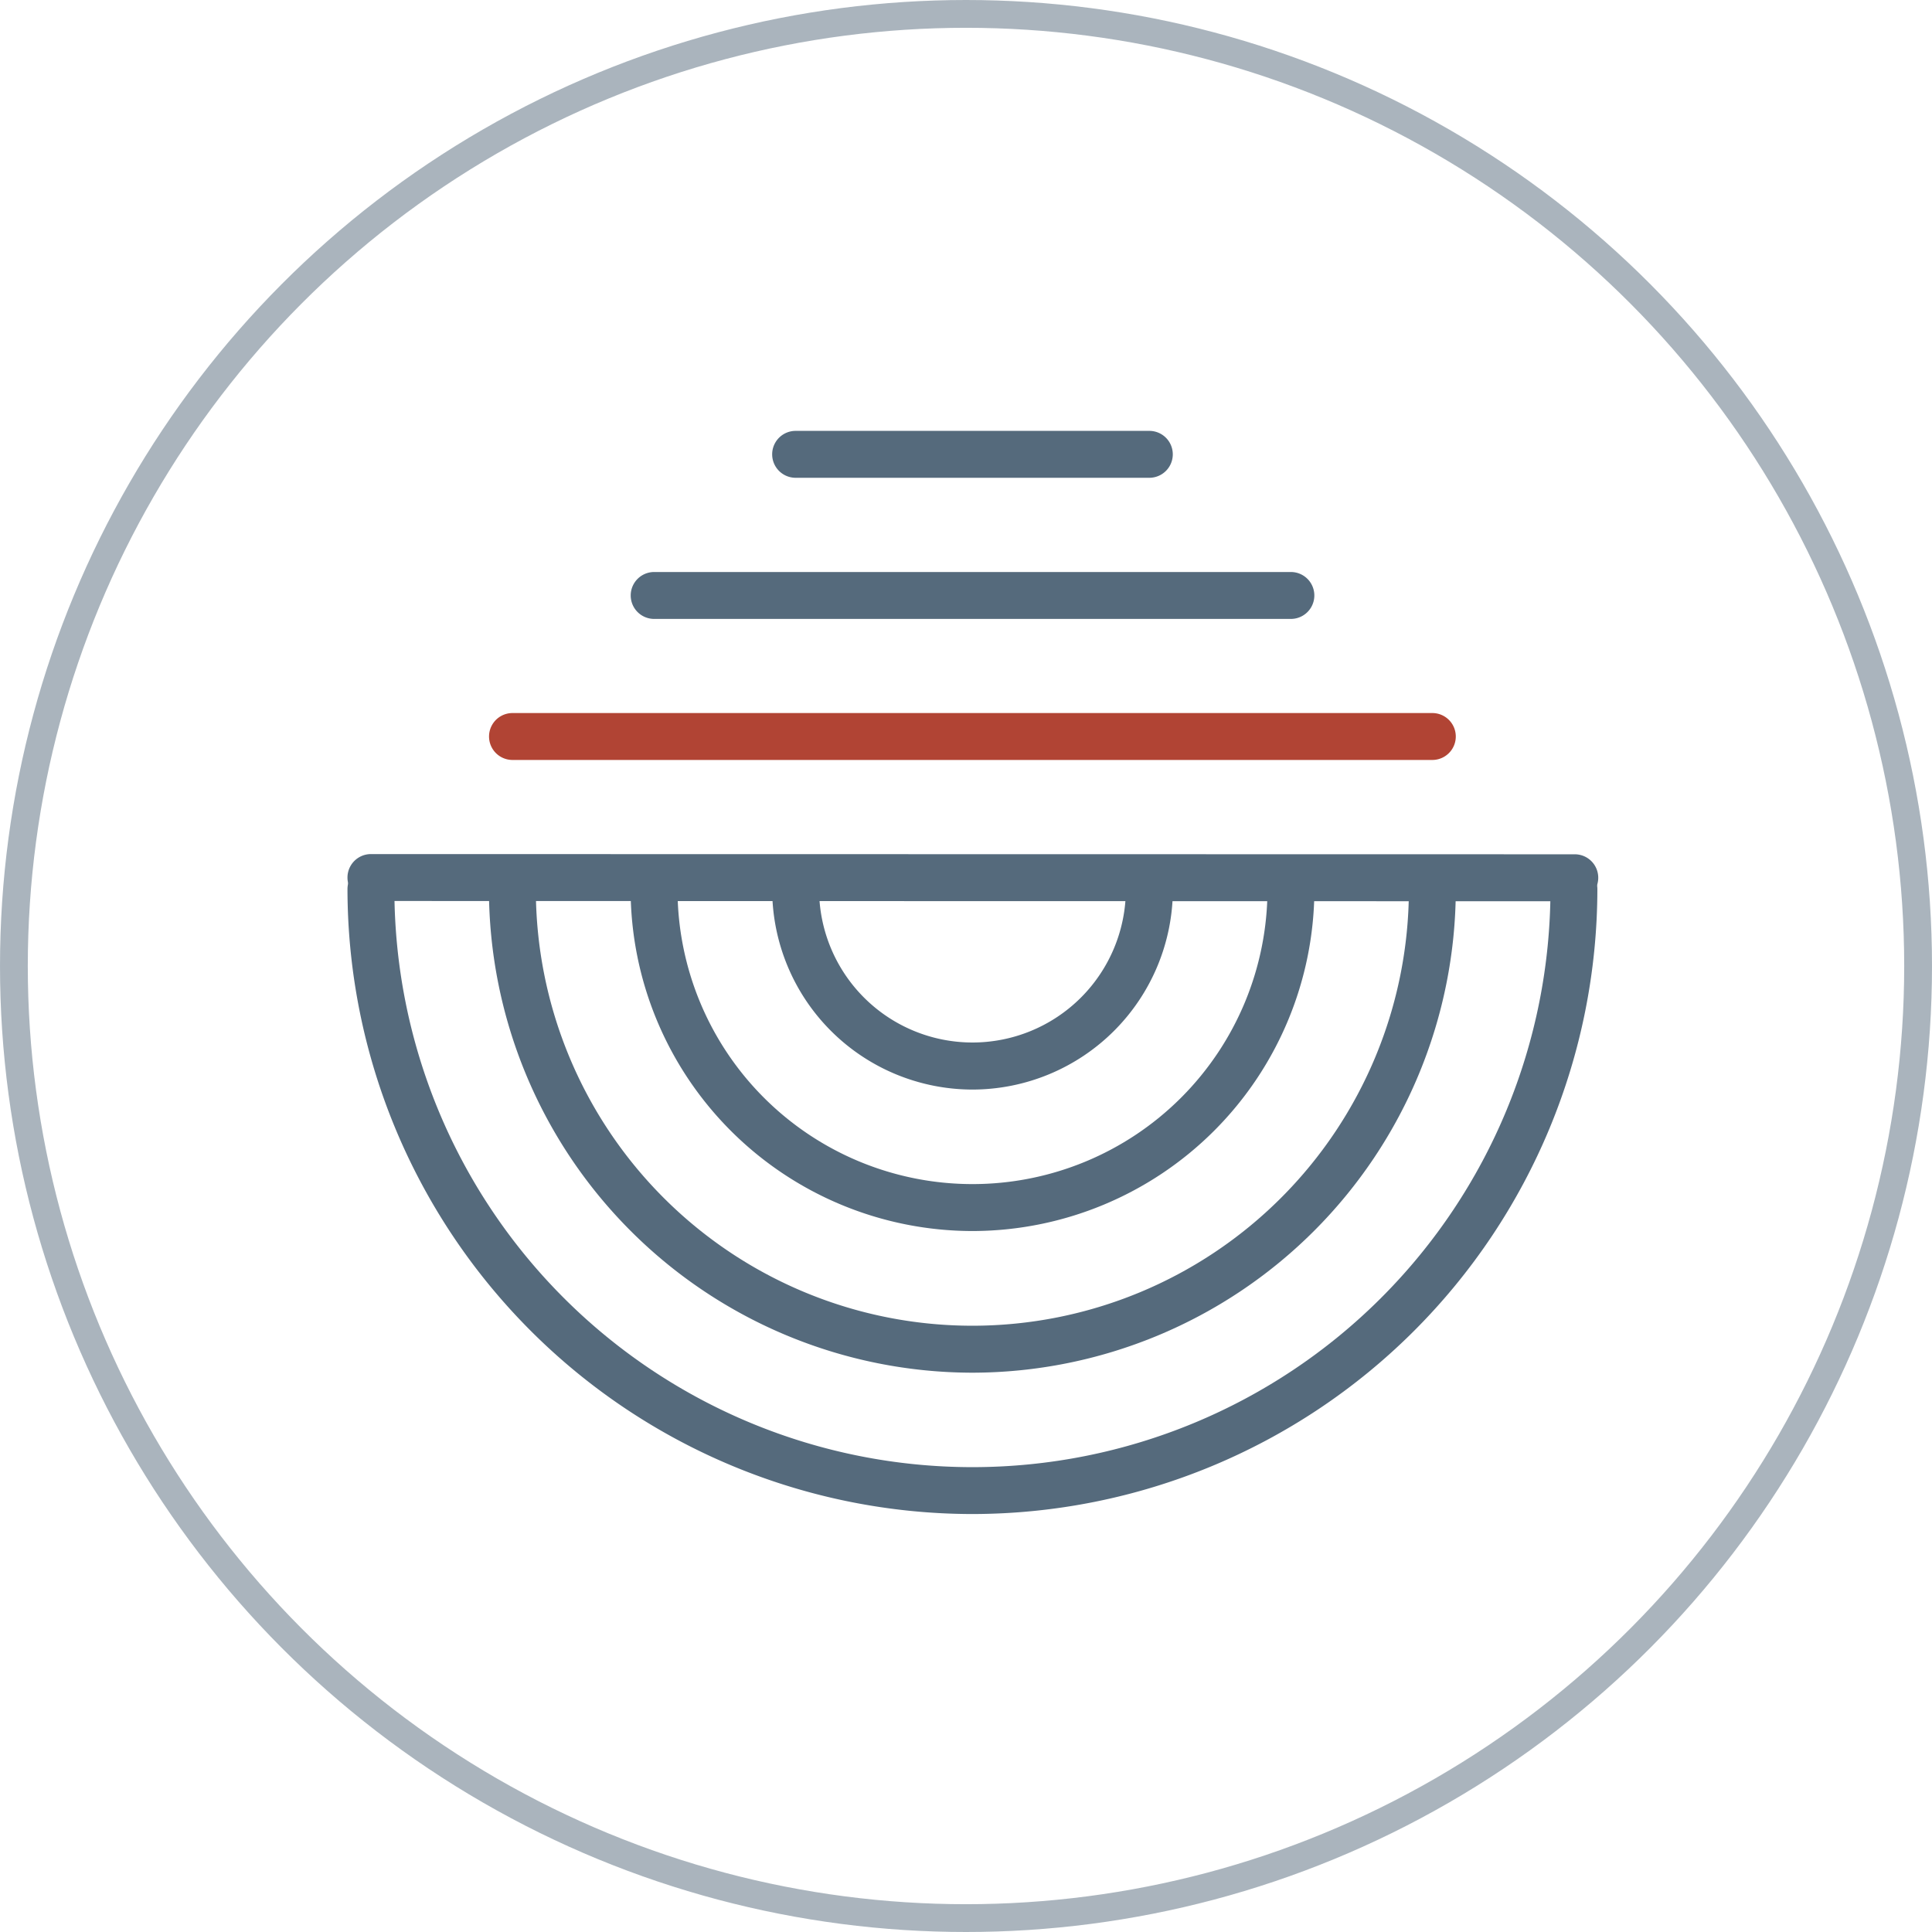
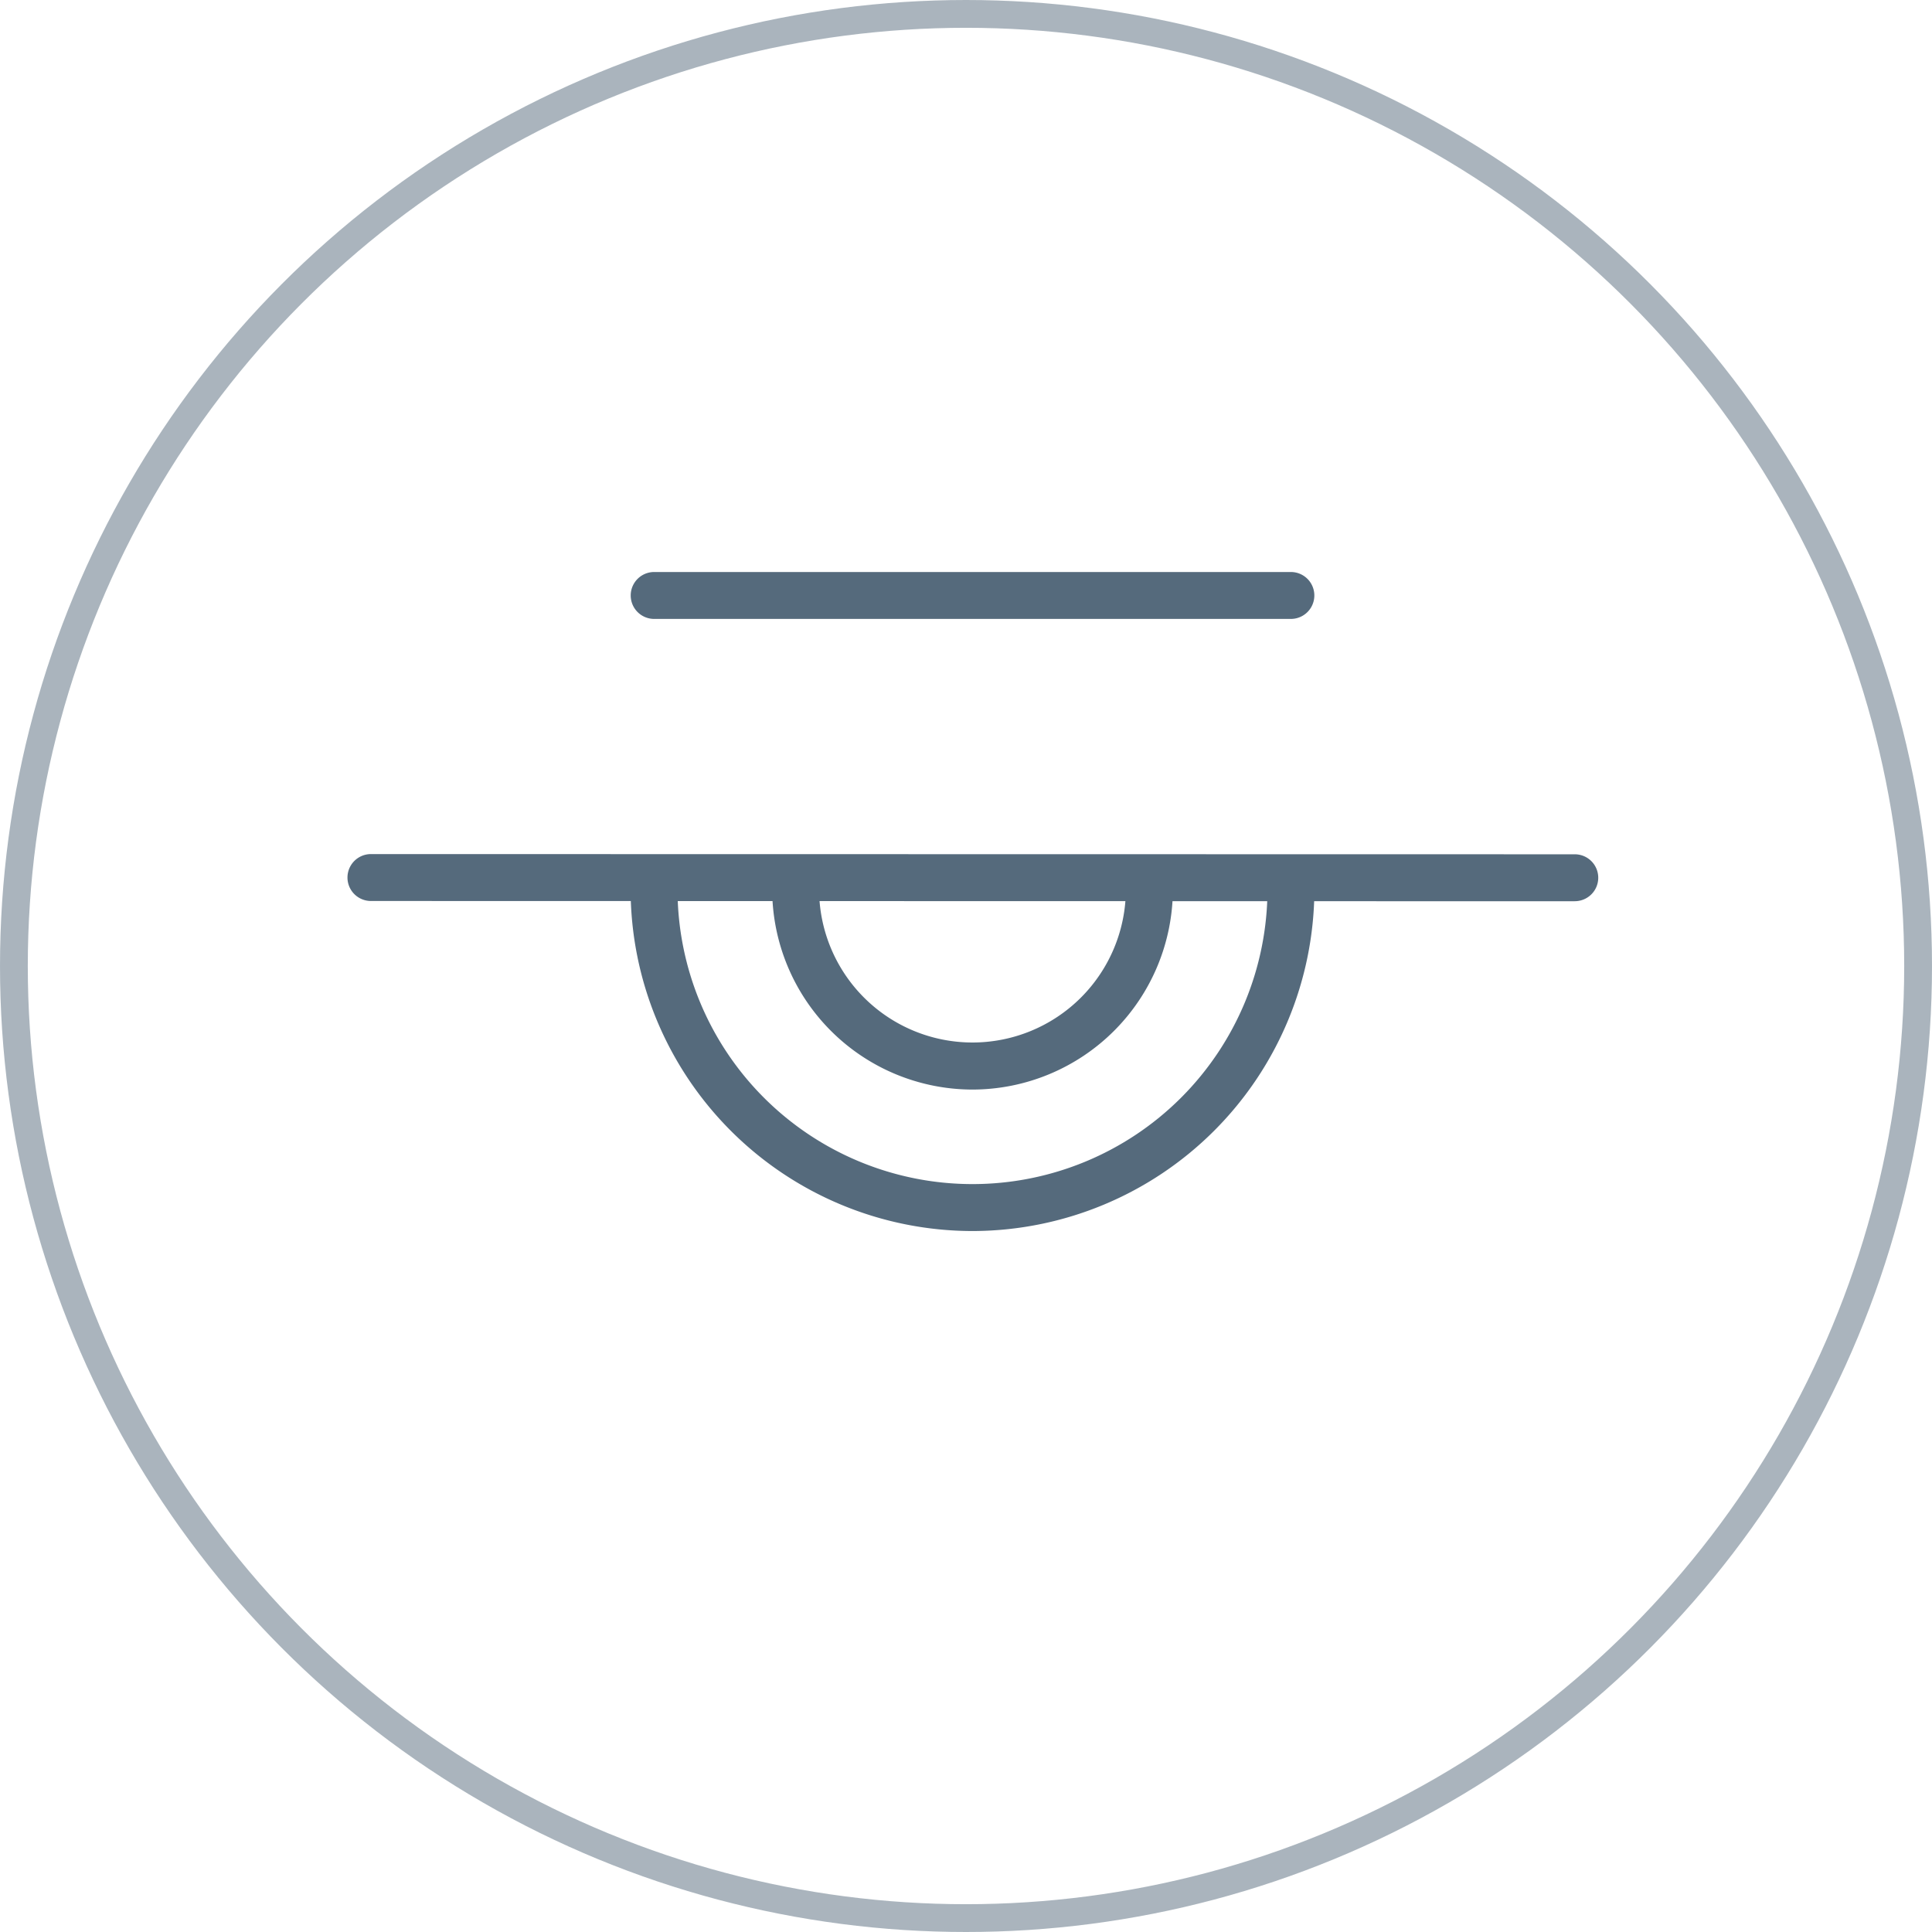
<svg xmlns="http://www.w3.org/2000/svg" width="139" height="139" viewBox="0 0 139 139">
  <defs>
    <clipPath id="clip-path">
      <rect id="Rectangle_3004" data-name="Rectangle 3004" width="90" height="77.93" fill="none" />
    </clipPath>
  </defs>
  <g id="Group_13955" data-name="Group 13955" transform="translate(-789 -892)">
    <g id="Group_13942" data-name="Group 13942" transform="translate(814 923)">
      <g id="Group_13941" data-name="Group 13941" transform="translate(0 0)" clip-path="url(#clip-path)">
        <path id="Path_19007" data-name="Path 19007" d="M18.423,20.222A14.427,14.427,0,0,1,4.02,5.8a1.687,1.687,0,0,1,3.375,0,11.036,11.036,0,1,0,22.072,0,1.691,1.691,0,0,1,3.382,0A14.437,14.437,0,0,1,18.423,20.222" transform="translate(26.535 27.168)" fill="#556a7c" />
        <path id="Path_19008" data-name="Path 19008" d="M27.268,30.4A24.62,24.62,0,0,1,2.68,5.8a1.687,1.687,0,0,1,3.375,0A21.221,21.221,0,0,0,48.5,5.8a1.687,1.687,0,0,1,3.375,0,24.629,24.629,0,0,1-24.6,24.6" transform="translate(17.69 27.168)" fill="#556a7c" />
-         <path id="Path_19009" data-name="Path 19009" d="M36.12,40.585A34.822,34.822,0,0,1,1.339,5.8a1.687,1.687,0,0,1,3.375,0,31.406,31.406,0,0,0,62.812,0,1.687,1.687,0,0,1,3.375,0A34.822,34.822,0,0,1,36.12,40.585" transform="translate(8.838 27.175)" fill="#556a7c" />
-         <path id="Path_19010" data-name="Path 19010" d="M44.958,50.761A45.009,45.009,0,0,1,0,5.8a1.687,1.687,0,1,1,3.375,0,41.587,41.587,0,0,0,83.175,0,1.687,1.687,0,0,1,3.375,0A45.011,45.011,0,0,1,44.958,50.761" transform="translate(0 27.168)" fill="#556a7c" />
-         <path id="Path_19011" data-name="Path 19011" d="M31.155,3.375H5.707A1.687,1.687,0,1,1,5.707,0H31.155a1.687,1.687,0,1,1,0,3.375" transform="translate(26.535 0)" fill="#556a7c" />
        <path id="Path_19012" data-name="Path 19012" d="M50.184,4.711H4.375a1.687,1.687,0,1,1,0-3.375H50.184a1.687,1.687,0,1,1,0,3.375" transform="translate(17.69 8.818)" fill="#556a7c" />
-         <path id="Path_19013" data-name="Path 19013" d="M69.213,6.046H3.034a1.687,1.687,0,1,1,0-3.375H69.213a1.687,1.687,0,1,1,0,3.375" transform="translate(8.838 17.63)" fill="#b14434" />
        <path id="Path_19014" data-name="Path 19014" d="M88.3,7.4h0L1.687,7.381a1.687,1.687,0,1,1,0-3.375L88.3,4.021a1.687,1.687,0,1,1,0,3.375" transform="translate(0 26.442)" fill="#556a7c" />
      </g>
    </g>
    <g id="Ellipse_602" data-name="Ellipse 602" transform="translate(789 892)" fill="none" stroke="#556a7c" stroke-width="2" opacity="0.501">
      <circle cx="69.5" cy="69.5" r="69.5" stroke="none" />
      <circle cx="69.5" cy="69.5" r="68.5" fill="none" />
    </g>
  </g>
</svg>